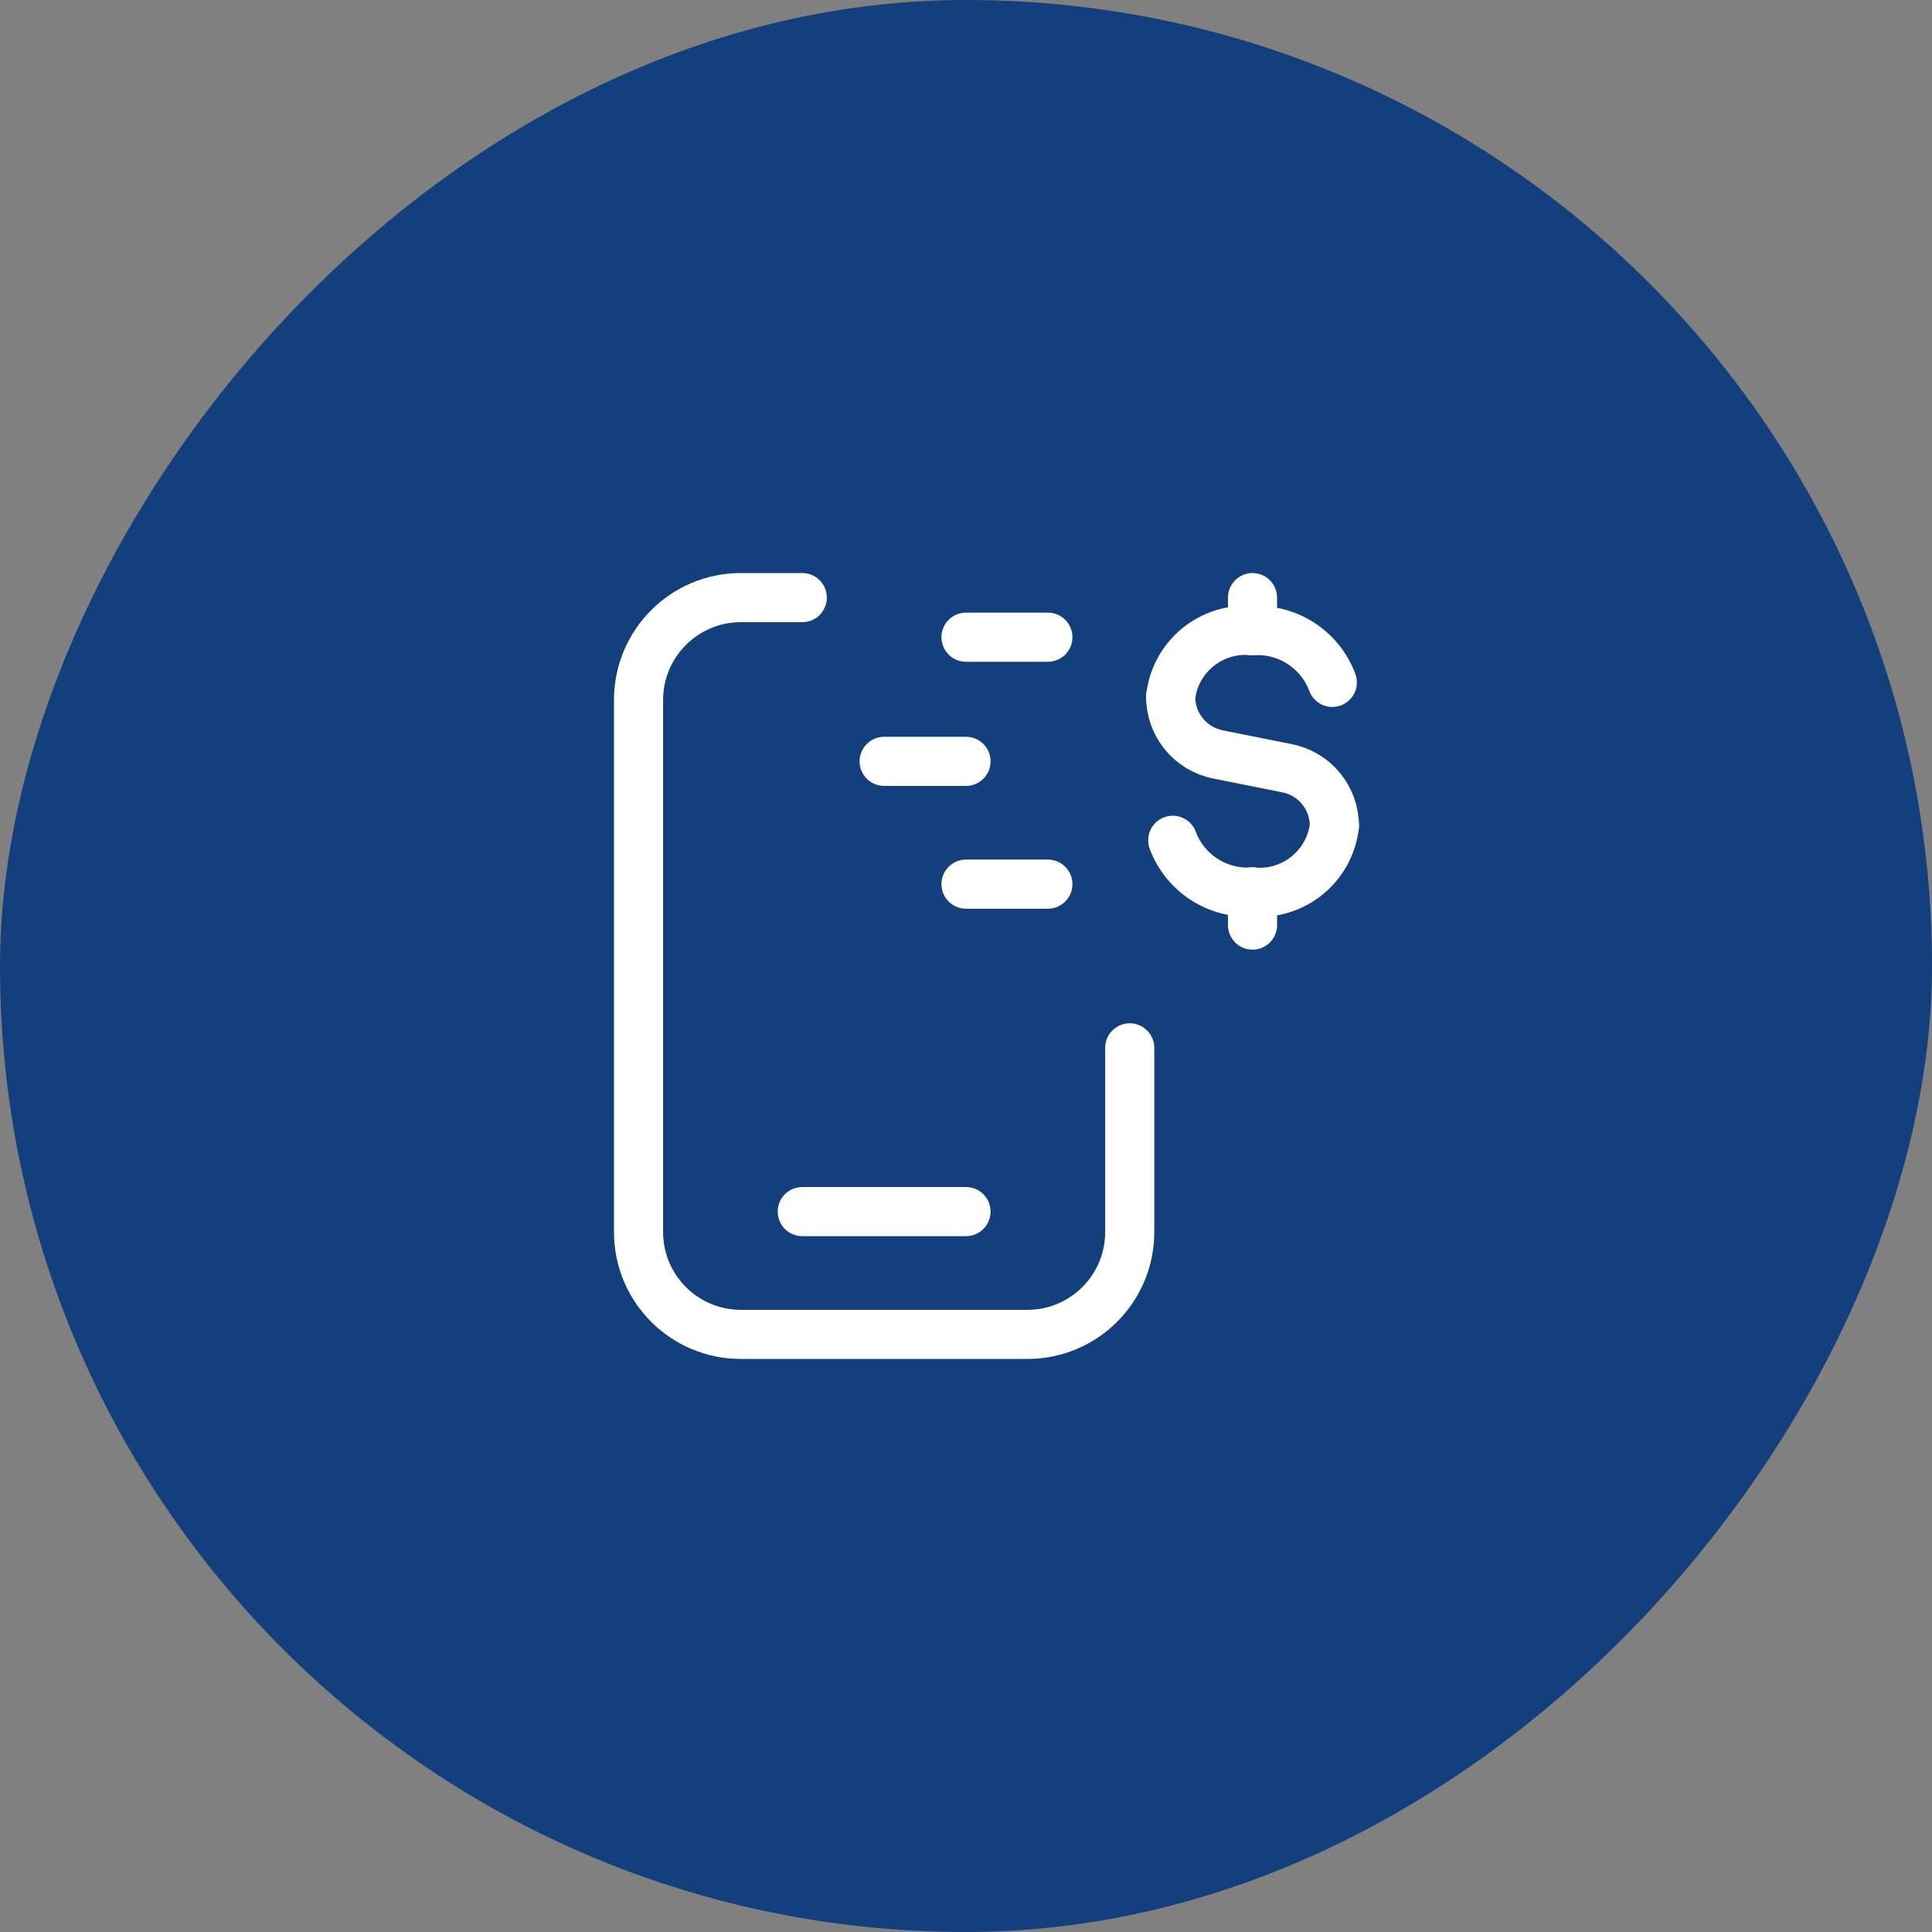
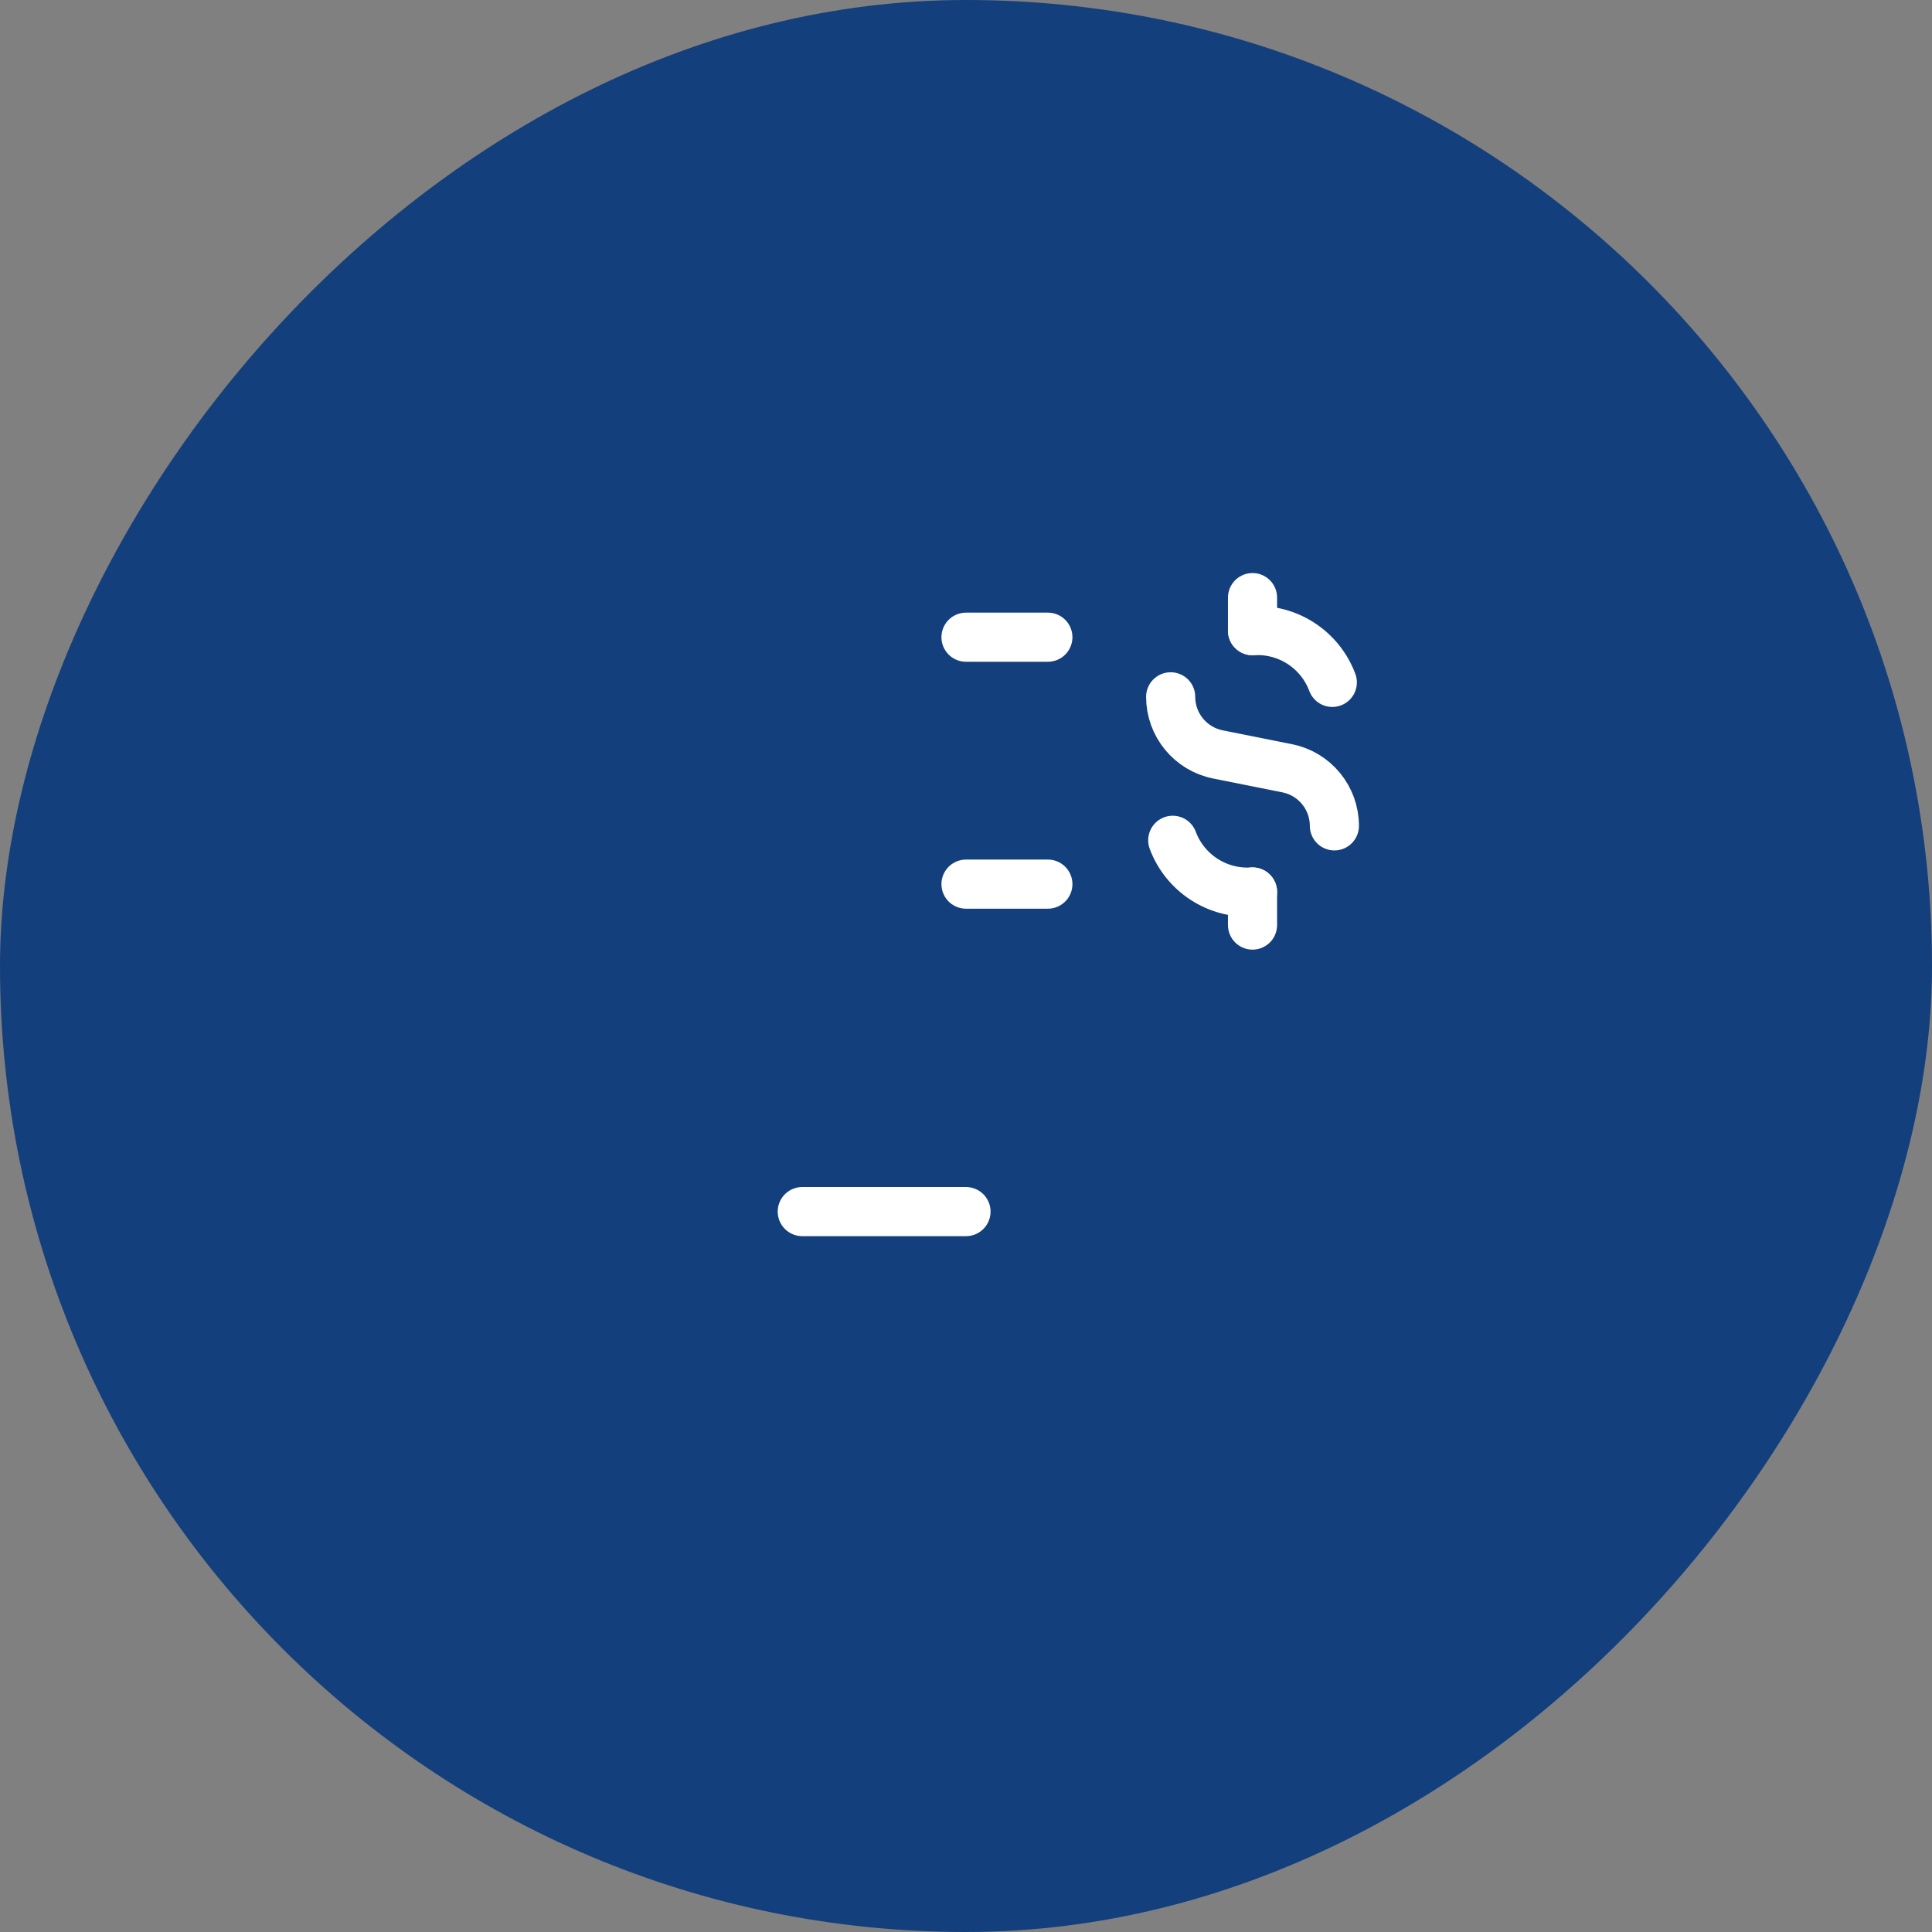
<svg xmlns="http://www.w3.org/2000/svg" width="118" height="118" viewBox="0 0 118 118" fill="none">
  <rect x="0" y="0" width="118" height="118" fill="#808080" stroke="none" />
  <rect width="118" height="118" rx="59" transform="matrix(1 0 0 -1 0 118)" fill="#133F7C" />
  <path d="M49 74H59" stroke="white" stroke-width="3" stroke-linecap="round" stroke-linejoin="round" />
-   <path d="M69 64V75.25C69 78.702 66.202 81.5 62.75 81.5H45.25C41.798 81.5 39 78.702 39 75.25V42.75C39 39.298 41.798 36.5 45.25 36.5H49" stroke="white" stroke-width="3" stroke-linecap="round" stroke-linejoin="round" />
-   <path d="M54 46.5H59" stroke="white" stroke-width="3" stroke-linecap="round" stroke-linejoin="round" />
  <path d="M59 54H64" stroke="white" stroke-width="3" stroke-linecap="round" stroke-linejoin="round" />
  <path d="M76.5 36.5V38.52" stroke="white" stroke-width="3" stroke-linecap="round" stroke-linejoin="round" />
-   <path d="M71.5 42.559C71.792 40.078 74.013 38.284 76.5 38.52" stroke="white" stroke-width="3" stroke-linecap="round" stroke-linejoin="round" />
  <path d="M76.5 56.5V54.48" stroke="white" stroke-width="3" stroke-linecap="round" stroke-linejoin="round" />
-   <path d="M81.5 50.441C81.208 52.923 78.987 54.716 76.5 54.48" stroke="white" stroke-width="3" stroke-linecap="round" stroke-linejoin="round" />
  <path d="M81.373 41.678C80.62 39.667 78.642 38.385 76.5 38.52" stroke="white" stroke-width="3" stroke-linecap="round" stroke-linejoin="round" />
  <path d="M71.627 51.322C72.379 53.333 74.357 54.615 76.5 54.48" stroke="white" stroke-width="3" stroke-linecap="round" stroke-linejoin="round" />
  <path d="M71.5 42.559V42.559C71.5 44.269 72.707 45.741 74.384 46.077L78.616 46.923C80.293 47.258 81.5 48.731 81.5 50.441V50.441" stroke="white" stroke-width="3" stroke-linecap="round" stroke-linejoin="round" />
  <path d="M59 38.918H64" stroke="white" stroke-width="3" stroke-linecap="round" stroke-linejoin="round" />
</svg>